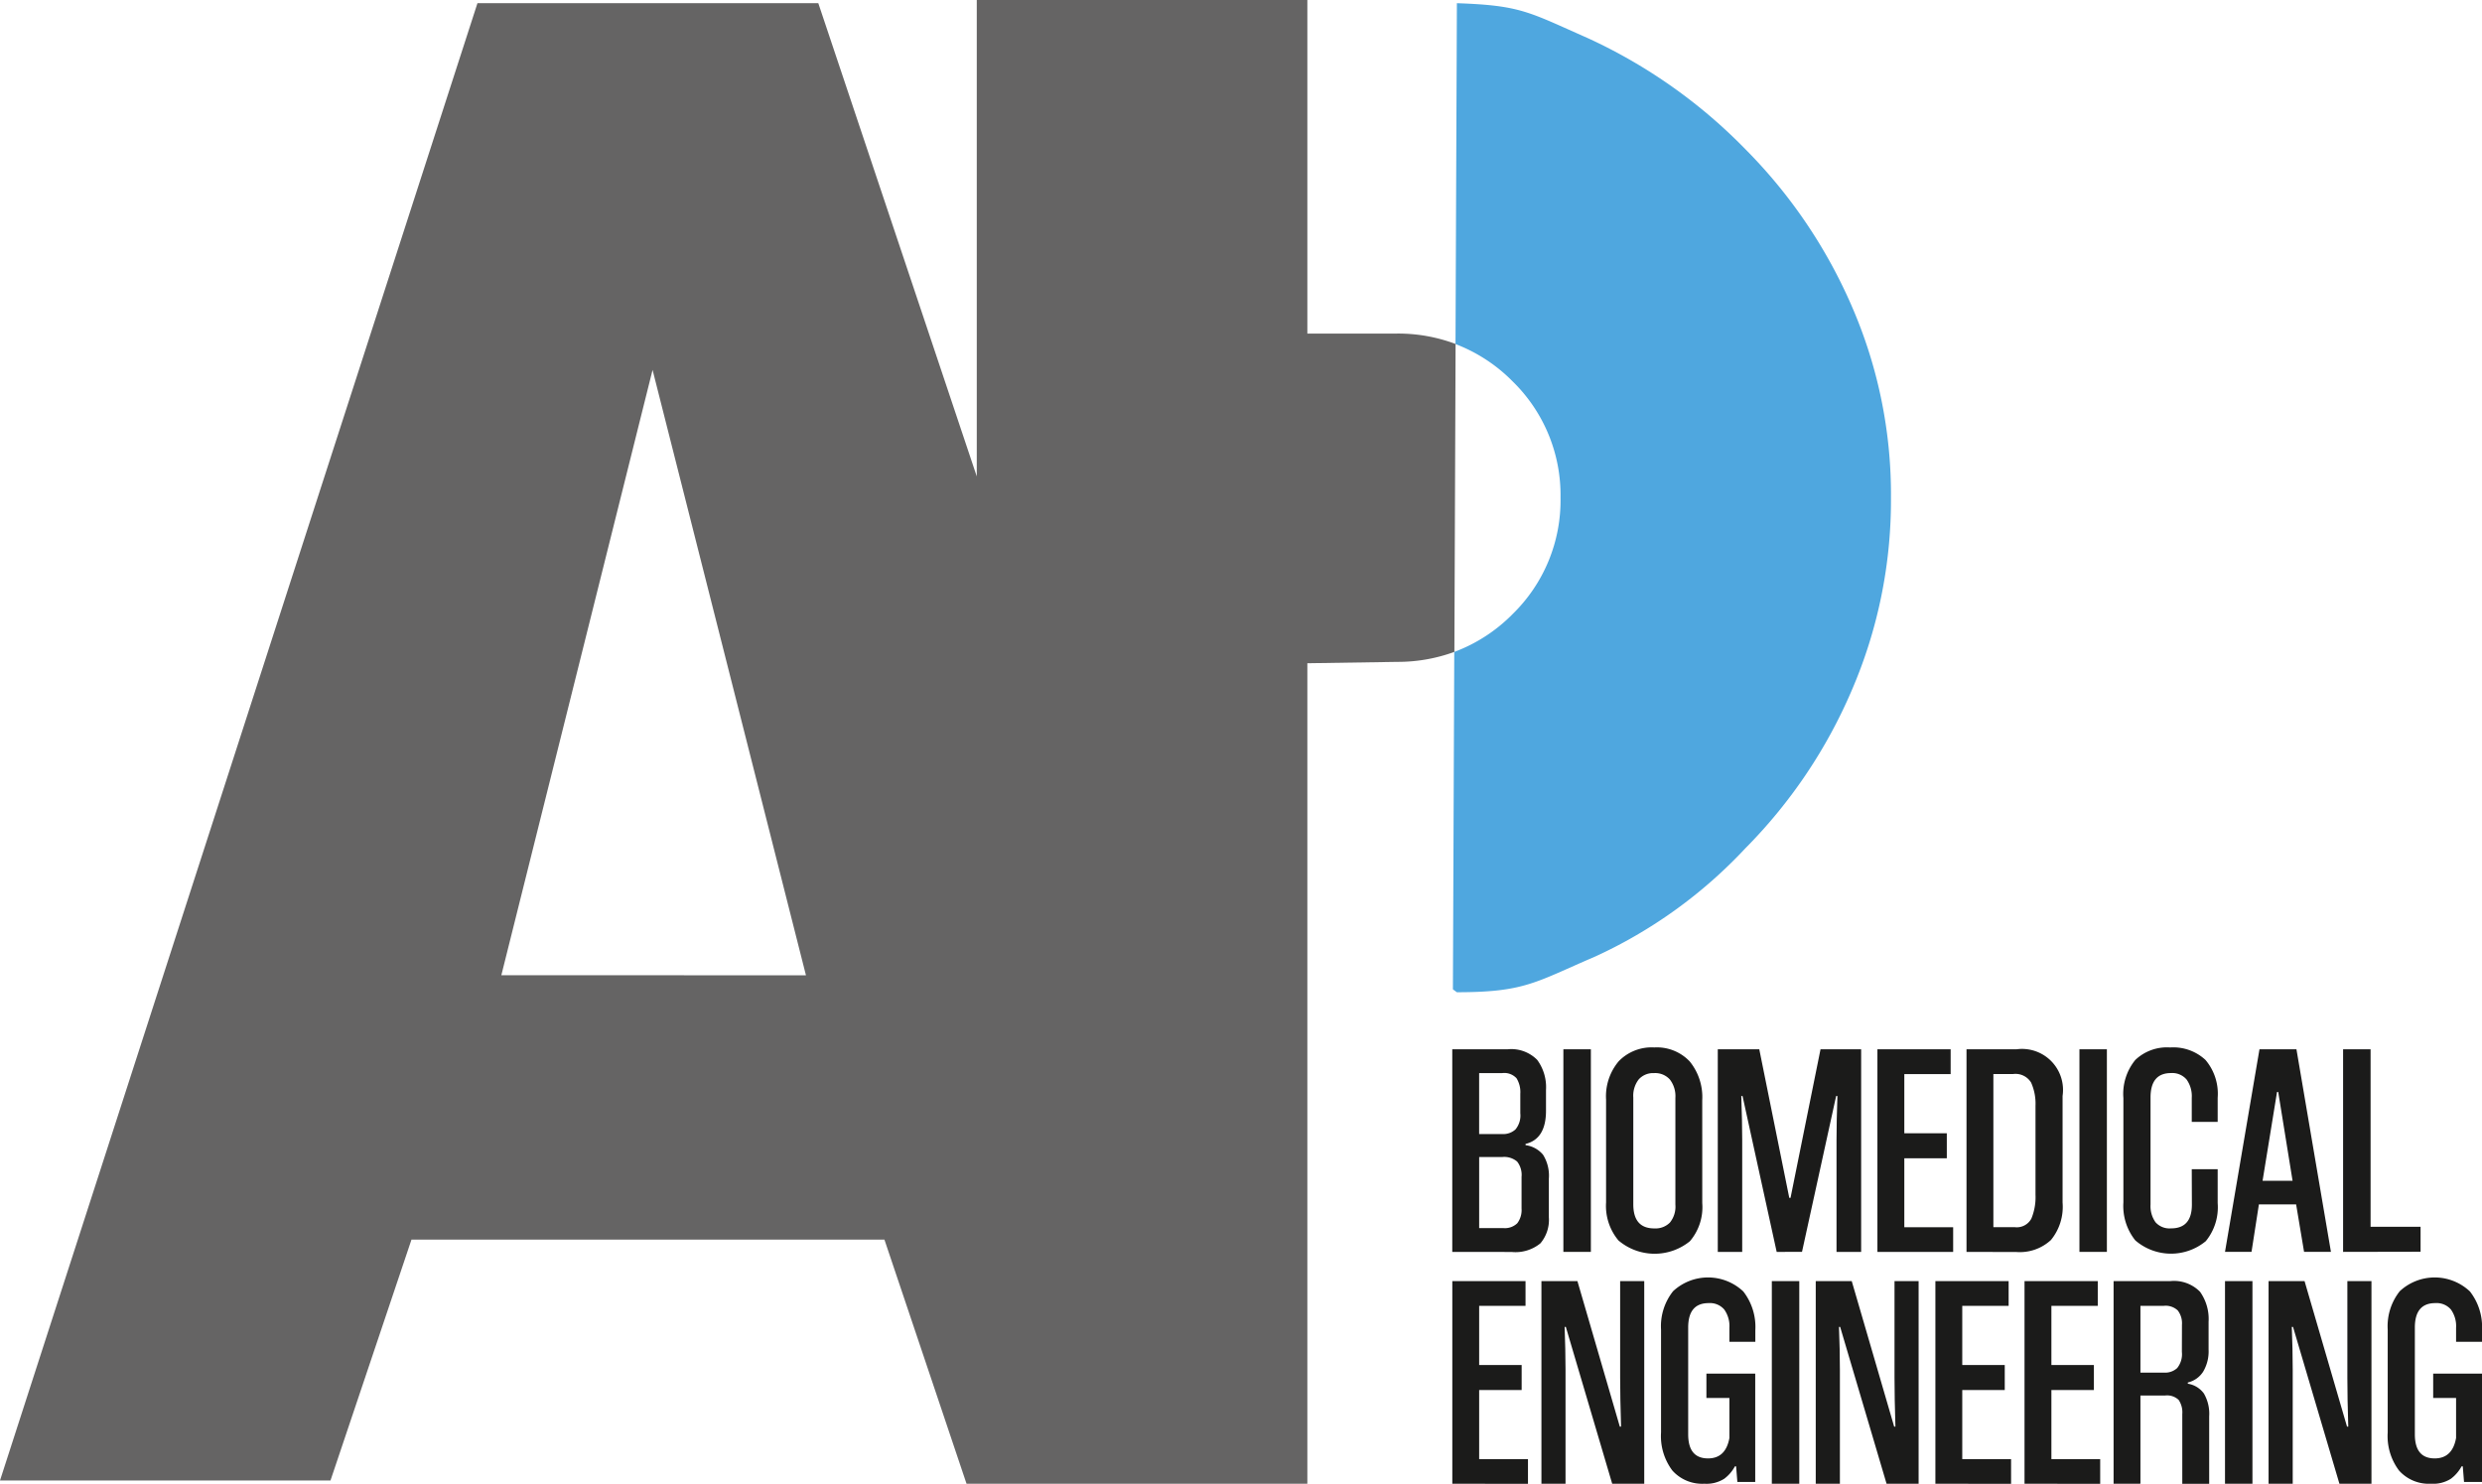
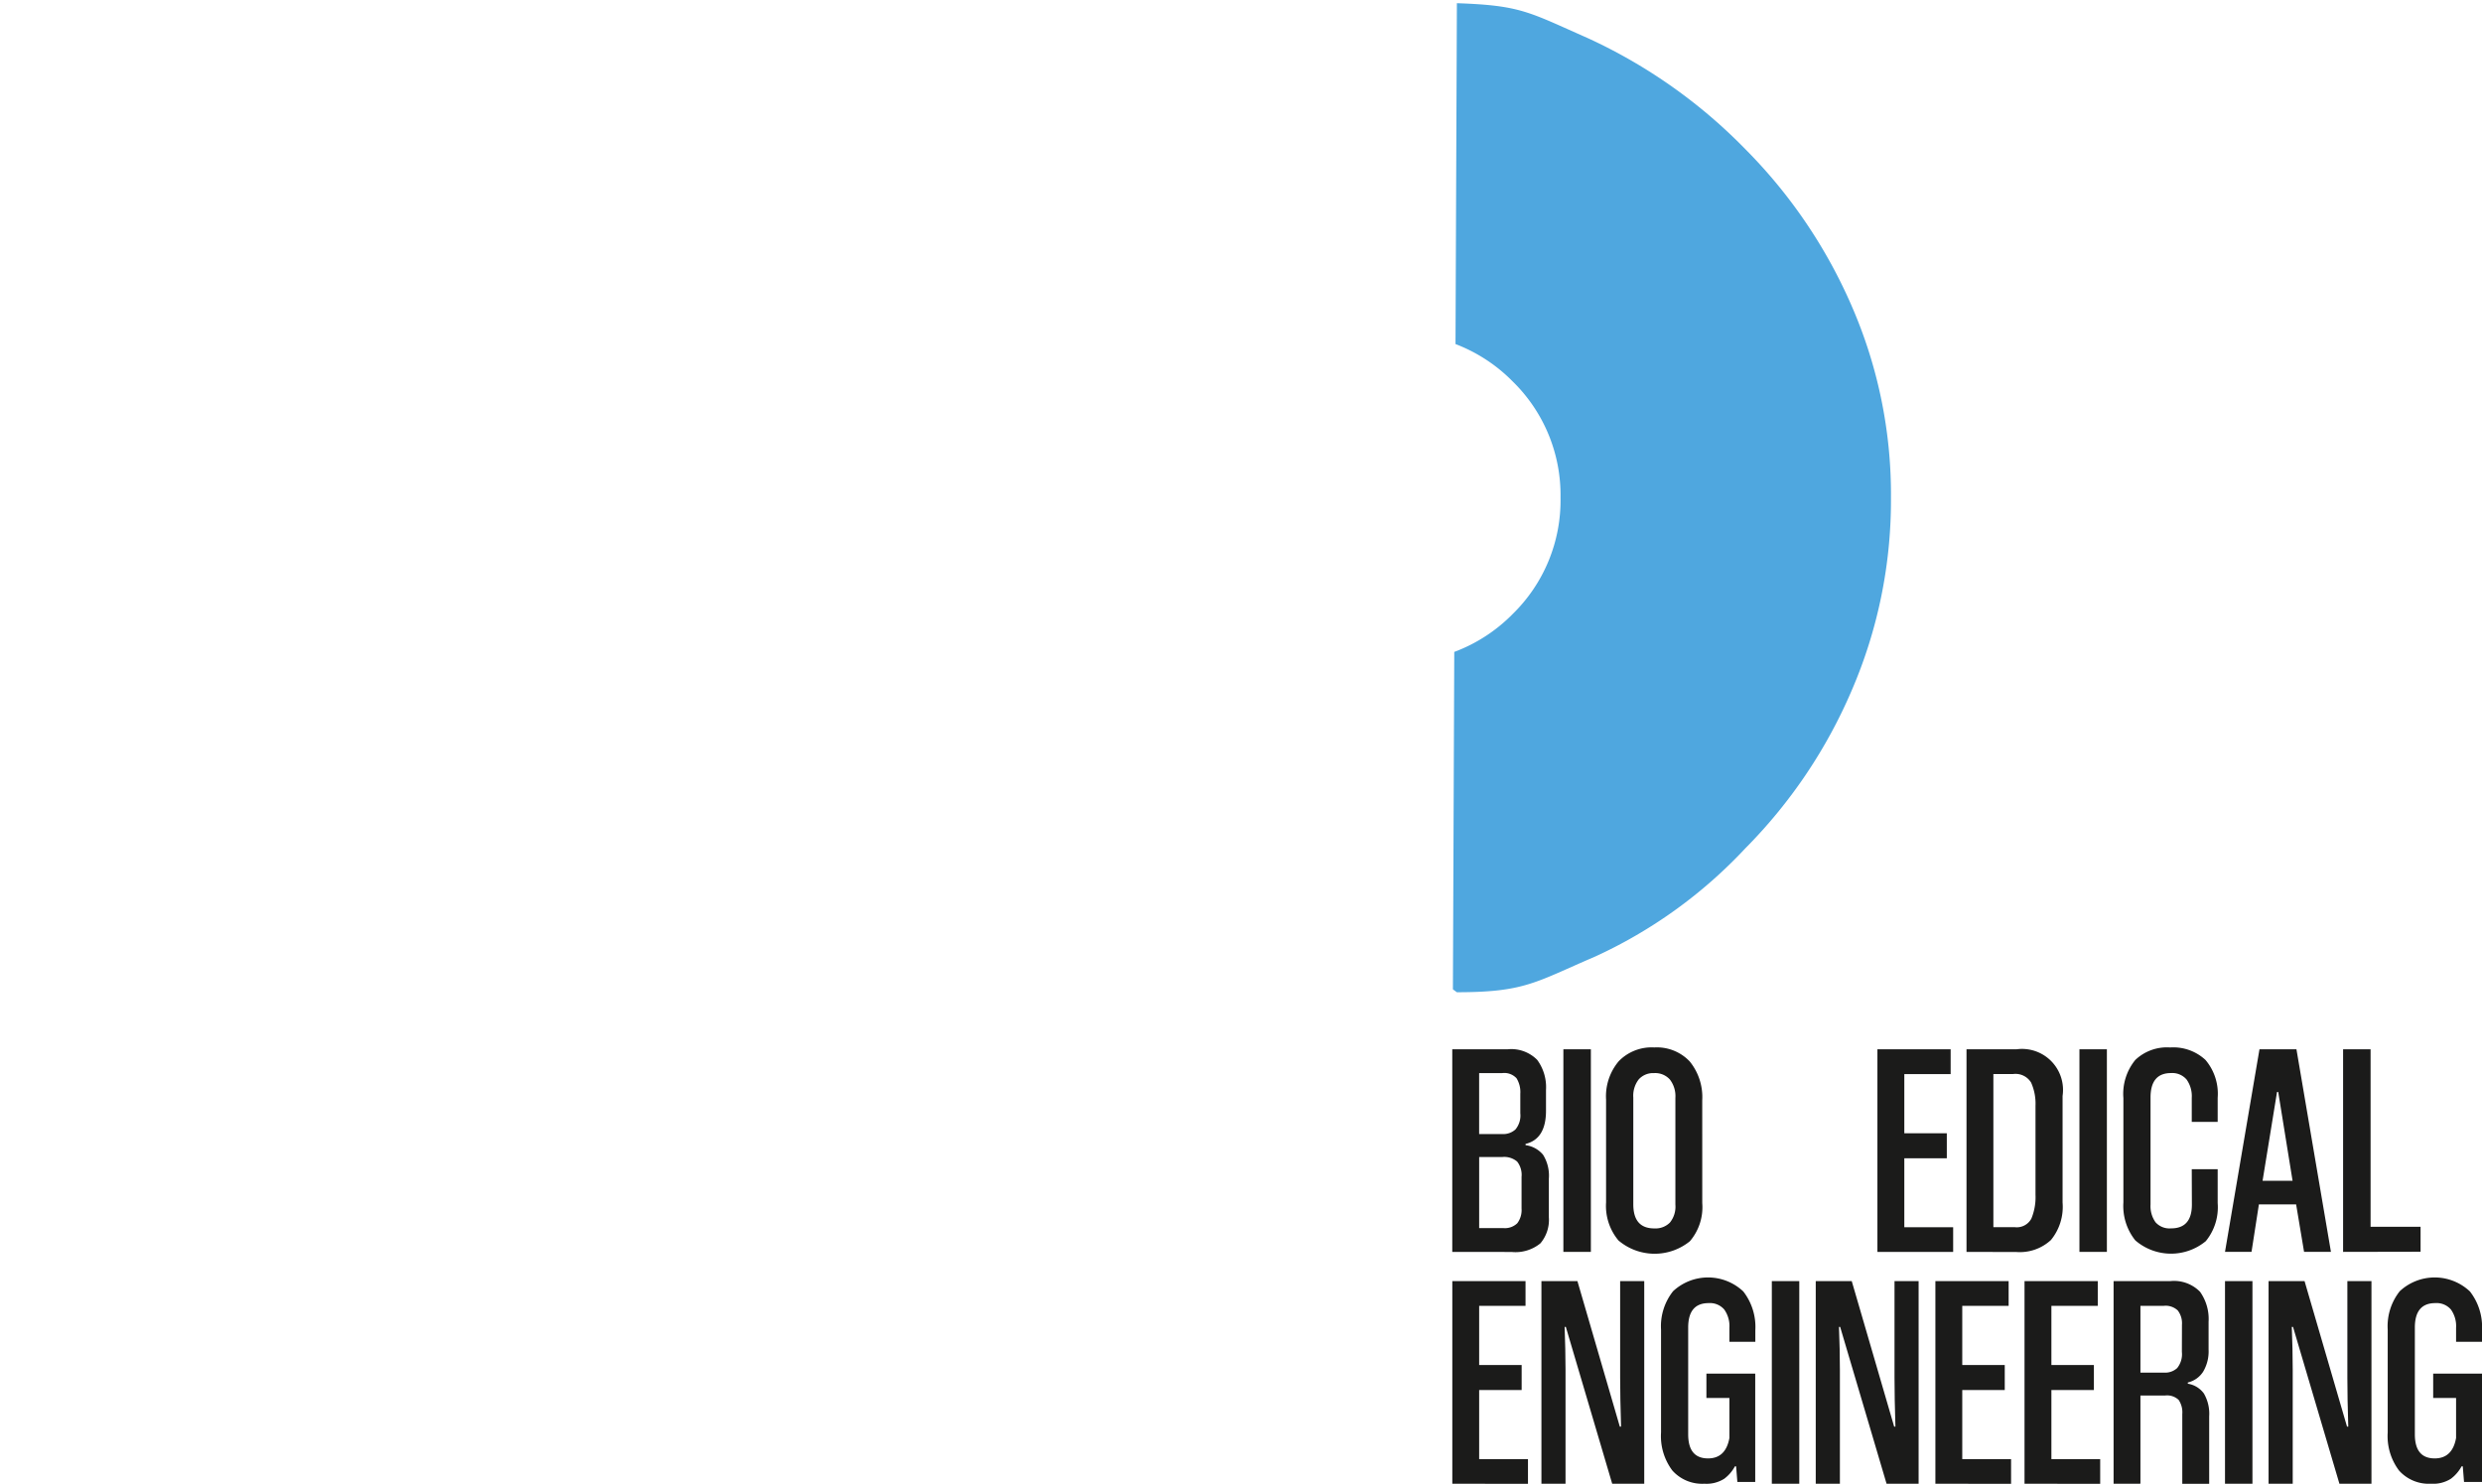
<svg xmlns="http://www.w3.org/2000/svg" width="99.291" height="59.365" viewBox="0 0 99.291 59.365">
  <g transform="translate(-106.198 -475.972)">
    <path d="M61.511,12.212a20.421,20.421,0,0,0-4.252-6.27A21.07,21.07,0,0,0,50.96,1.5C48.577.447,48.279.188,45.718.1l-.055,13.638a6.434,6.434,0,0,1,2.291,1.5,6.353,6.353,0,0,1,1.91,4.649,6.348,6.348,0,0,1-1.91,4.648,6.433,6.433,0,0,1-2.341,1.521l-.054,13.5.158.116c2.72,0,3.135-.4,5.516-1.42a19.091,19.091,0,0,0,6.024-4.338,20.3,20.3,0,0,0,4.252-6.31,19.185,19.185,0,0,0,1.574-7.72,18.869,18.869,0,0,0-1.574-7.676" transform="translate(118.762 476)" fill="#4fa7df" />
-     <path d="M55.889,13.348H52.3V0H39.075V19.062L32.736.128H19.1L0,59.236H13.221l3.24-9.638h18.92l3.284,9.767H52.3V26.537l3.593-.055a6.585,6.585,0,0,0,2.289-.4l.048-12.32a6.548,6.548,0,0,0-2.337-.416M20.056,39.019,26.106,14.8l6.136,24.223Z" transform="translate(106.198 475.972)" fill="#656464" />
    <path d="M45.539,41.014V32.908H47.75a1.457,1.457,0,0,1,1.189.426,1.844,1.844,0,0,1,.35,1.2v.829c0,.757-.273,1.2-.818,1.331v.05a1.087,1.087,0,0,1,.7.384,1.577,1.577,0,0,1,.232.958v1.539a1.457,1.457,0,0,1-.336,1.045,1.573,1.573,0,0,1-1.155.347Zm2.722-6.324a1.057,1.057,0,0,0-.151-.623.665.665,0,0,0-.569-.207h-.927V36.3h.939a.724.724,0,0,0,.514-.185.867.867,0,0,0,.194-.646Zm.05,3.321a.862.862,0,0,0-.177-.611.8.8,0,0,0-.592-.182h-.927v2.844h.964a.713.713,0,0,0,.561-.194.873.873,0,0,0,.171-.587Z" transform="translate(118.756 485.047)" fill="#1b1b1a" />
    <rect width="1.1" height="8.106" transform="translate(168.74 517.955)" fill="#1b1b1a" />
    <path d="M54.21,39.076a2.1,2.1,0,0,1-.494,1.527,2.236,2.236,0,0,1-2.859-.031,2.154,2.154,0,0,1-.495-1.521V34.937A2.174,2.174,0,0,1,50.87,33.4a1.833,1.833,0,0,1,1.422-.55,1.806,1.806,0,0,1,1.417.561,2.258,2.258,0,0,1,.5,1.551Zm-1.075-4.211a1.085,1.085,0,0,0-.221-.732.786.786,0,0,0-.635-.256.773.773,0,0,0-.609.249,1.069,1.069,0,0,0-.219.728v4.271c0,.644.279.966.842.966a.812.812,0,0,0,.621-.232,1.012,1.012,0,0,0,.221-.72Z" transform="translate(120.086 485.031)" fill="#1b1b1a" />
-     <path d="M58.615,41.014v-4.48q0-.744.036-1.758H58.6l-1.366,6.238H56.221l-1.366-6.238h-.05q.036,1.012.037,1.758v4.48h-.977V32.908h1.66l1.2,5.945h.05l1.2-5.945h1.625v8.106Z" transform="translate(121.052 485.047)" fill="#1b1b1a" />
    <path d="M58.87,41.014V32.908H61.8V33.9H59.946v2.368h1.7v1h-1.7v2.759H61.9v.989Z" transform="translate(122.433 485.047)" fill="#1b1b1a" />
    <path d="M61.664,41.014V32.908h2a1.64,1.64,0,0,1,1.843,1.868v4.261a2.093,2.093,0,0,1-.464,1.5,1.83,1.83,0,0,1-1.379.482Zm1.929-.989a.661.661,0,0,0,.665-.342,2.234,2.234,0,0,0,.166-.953V35.166a2.062,2.062,0,0,0-.176-.927.73.73,0,0,0-.714-.342h-.795v6.129Z" transform="translate(123.203 485.047)" fill="#1b1b1a" />
    <rect width="1.098" height="8.106" transform="translate(189.385 517.955)" fill="#1b1b1a" />
    <path d="M69.318,37.722h1.037v1.355A2.14,2.14,0,0,1,69.88,40.6a2.184,2.184,0,0,1-2.821-.031,2.2,2.2,0,0,1-.476-1.519V34.877a2.142,2.142,0,0,1,.476-1.526,1.834,1.834,0,0,1,1.392-.5,1.888,1.888,0,0,1,1.417.5,2.092,2.092,0,0,1,.487,1.514v.964H69.318v-.964a1.146,1.146,0,0,0-.207-.732.754.754,0,0,0-.624-.258q-.817,0-.818.977v4.285a1.11,1.11,0,0,0,.2.708.749.749,0,0,0,.623.244q.831,0,.831-.952Z" transform="translate(124.56 485.031)" fill="#1b1b1a" />
    <path d="M72.933,41.013l-.318-1.9H71.126l-.295,1.9H69.77l1.379-8.106h1.479l1.38,8.106Zm-1.66-2.844h1.2l-.574-3.553h-.048Z" transform="translate(125.438 485.047)" fill="#1b1b1a" />
    <path d="M73.473,41.014V32.908h1.1v7.1h2v1Z" transform="translate(126.459 485.047)" fill="#1b1b1a" />
    <path d="M45.54,48.285V40.179h2.929v.989H46.614v2.368h1.7v1h-1.7V47.3h1.953v.989Z" transform="translate(118.757 487.052)" fill="#1b1b1a" />
    <path d="M51.166,48.285,49.311,42.01h-.048q.034.9.036,1.71v4.566h-.964V40.179h1.44L51.471,46h.05q-.036-1.148-.037-1.966V40.179h.964v8.106Z" transform="translate(119.527 487.052)" fill="#1b1b1a" />
    <path d="M55.138,48.244l-.05-.623H55.04a1.512,1.512,0,0,1-.426.495,1.321,1.321,0,0,1-.795.2,1.6,1.6,0,0,1-1.282-.529,2.292,2.292,0,0,1-.452-1.521V42.152a2.255,2.255,0,0,1,.482-1.539,2.053,2.053,0,0,1,2.809.011,2.313,2.313,0,0,1,.481,1.551v.463H54.82v-.561a1.14,1.14,0,0,0-.207-.732.756.756,0,0,0-.623-.256q-.819,0-.819.976v4.274q0,.964.794.964.708,0,.855-.818v-1.6H53.9V43.91h1.953v4.334Z" transform="translate(120.562 487.021)" fill="#1b1b1a" />
    <rect width="1.098" height="8.106" transform="translate(177.079 527.231)" fill="#1b1b1a" />
    <path d="M59.77,48.285,57.913,42.01h-.047q.036.9.037,1.71v4.566h-.966V40.179h1.44L60.074,46h.05q-.036-1.148-.036-1.966V40.179h.964v8.106Z" transform="translate(121.899 487.052)" fill="#1b1b1a" />
    <path d="M60.688,48.285V40.179h2.93v.989H61.763v2.368h1.7v1h-1.7V47.3h1.953v.989Z" transform="translate(122.934 487.052)" fill="#1b1b1a" />
    <path d="M63.483,48.285V40.179h2.93v.989H64.558v2.368h1.7v1h-1.7V47.3H66.51v.989Z" transform="translate(123.705 487.052)" fill="#1b1b1a" />
    <path d="M66.276,48.285V40.179h2.258a1.457,1.457,0,0,1,1.2.426,1.874,1.874,0,0,1,.342,1.2v1.111a1.588,1.588,0,0,1-.221.892,1,1,0,0,1-.61.427v.048a.984.984,0,0,1,.642.39,1.611,1.611,0,0,1,.213.916v2.7H69.024V45.5a.891.891,0,0,0-.145-.568.671.671,0,0,0-.537-.177H67.35v3.529Zm2.735-6.361a.845.845,0,0,0-.165-.568.7.7,0,0,0-.555-.189H67.35V43.84H68.3a.714.714,0,0,0,.519-.182.884.884,0,0,0,.189-.647Z" transform="translate(124.475 487.052)" fill="#1b1b1a" />
    <rect width="1.098" height="8.106" transform="translate(195.208 527.231)" fill="#1b1b1a" />
    <path d="M73.97,48.285,72.114,42.01h-.049q.036.9.037,1.71v4.566h-.966V40.179h1.44L74.274,46h.05q-.036-1.148-.036-1.966V40.179h.964v8.106Z" transform="translate(125.815 487.052)" fill="#1b1b1a" />
    <path d="M77.925,48.244l-.05-.623h-.048a1.527,1.527,0,0,1-.426.495,1.321,1.321,0,0,1-.795.2,1.6,1.6,0,0,1-1.282-.529,2.292,2.292,0,0,1-.452-1.521V42.152a2.255,2.255,0,0,1,.482-1.539,2.052,2.052,0,0,1,2.808.011,2.307,2.307,0,0,1,.482,1.551v.463H77.607v-.561a1.14,1.14,0,0,0-.207-.732.756.756,0,0,0-.623-.256q-.819,0-.819.976v4.274q0,.964.794.964c.471,0,.758-.273.855-.818v-1.6h-.916V43.91h1.953v4.334Z" transform="translate(126.845 487.021)" fill="#1b1b1a" />
  </g>
</svg>